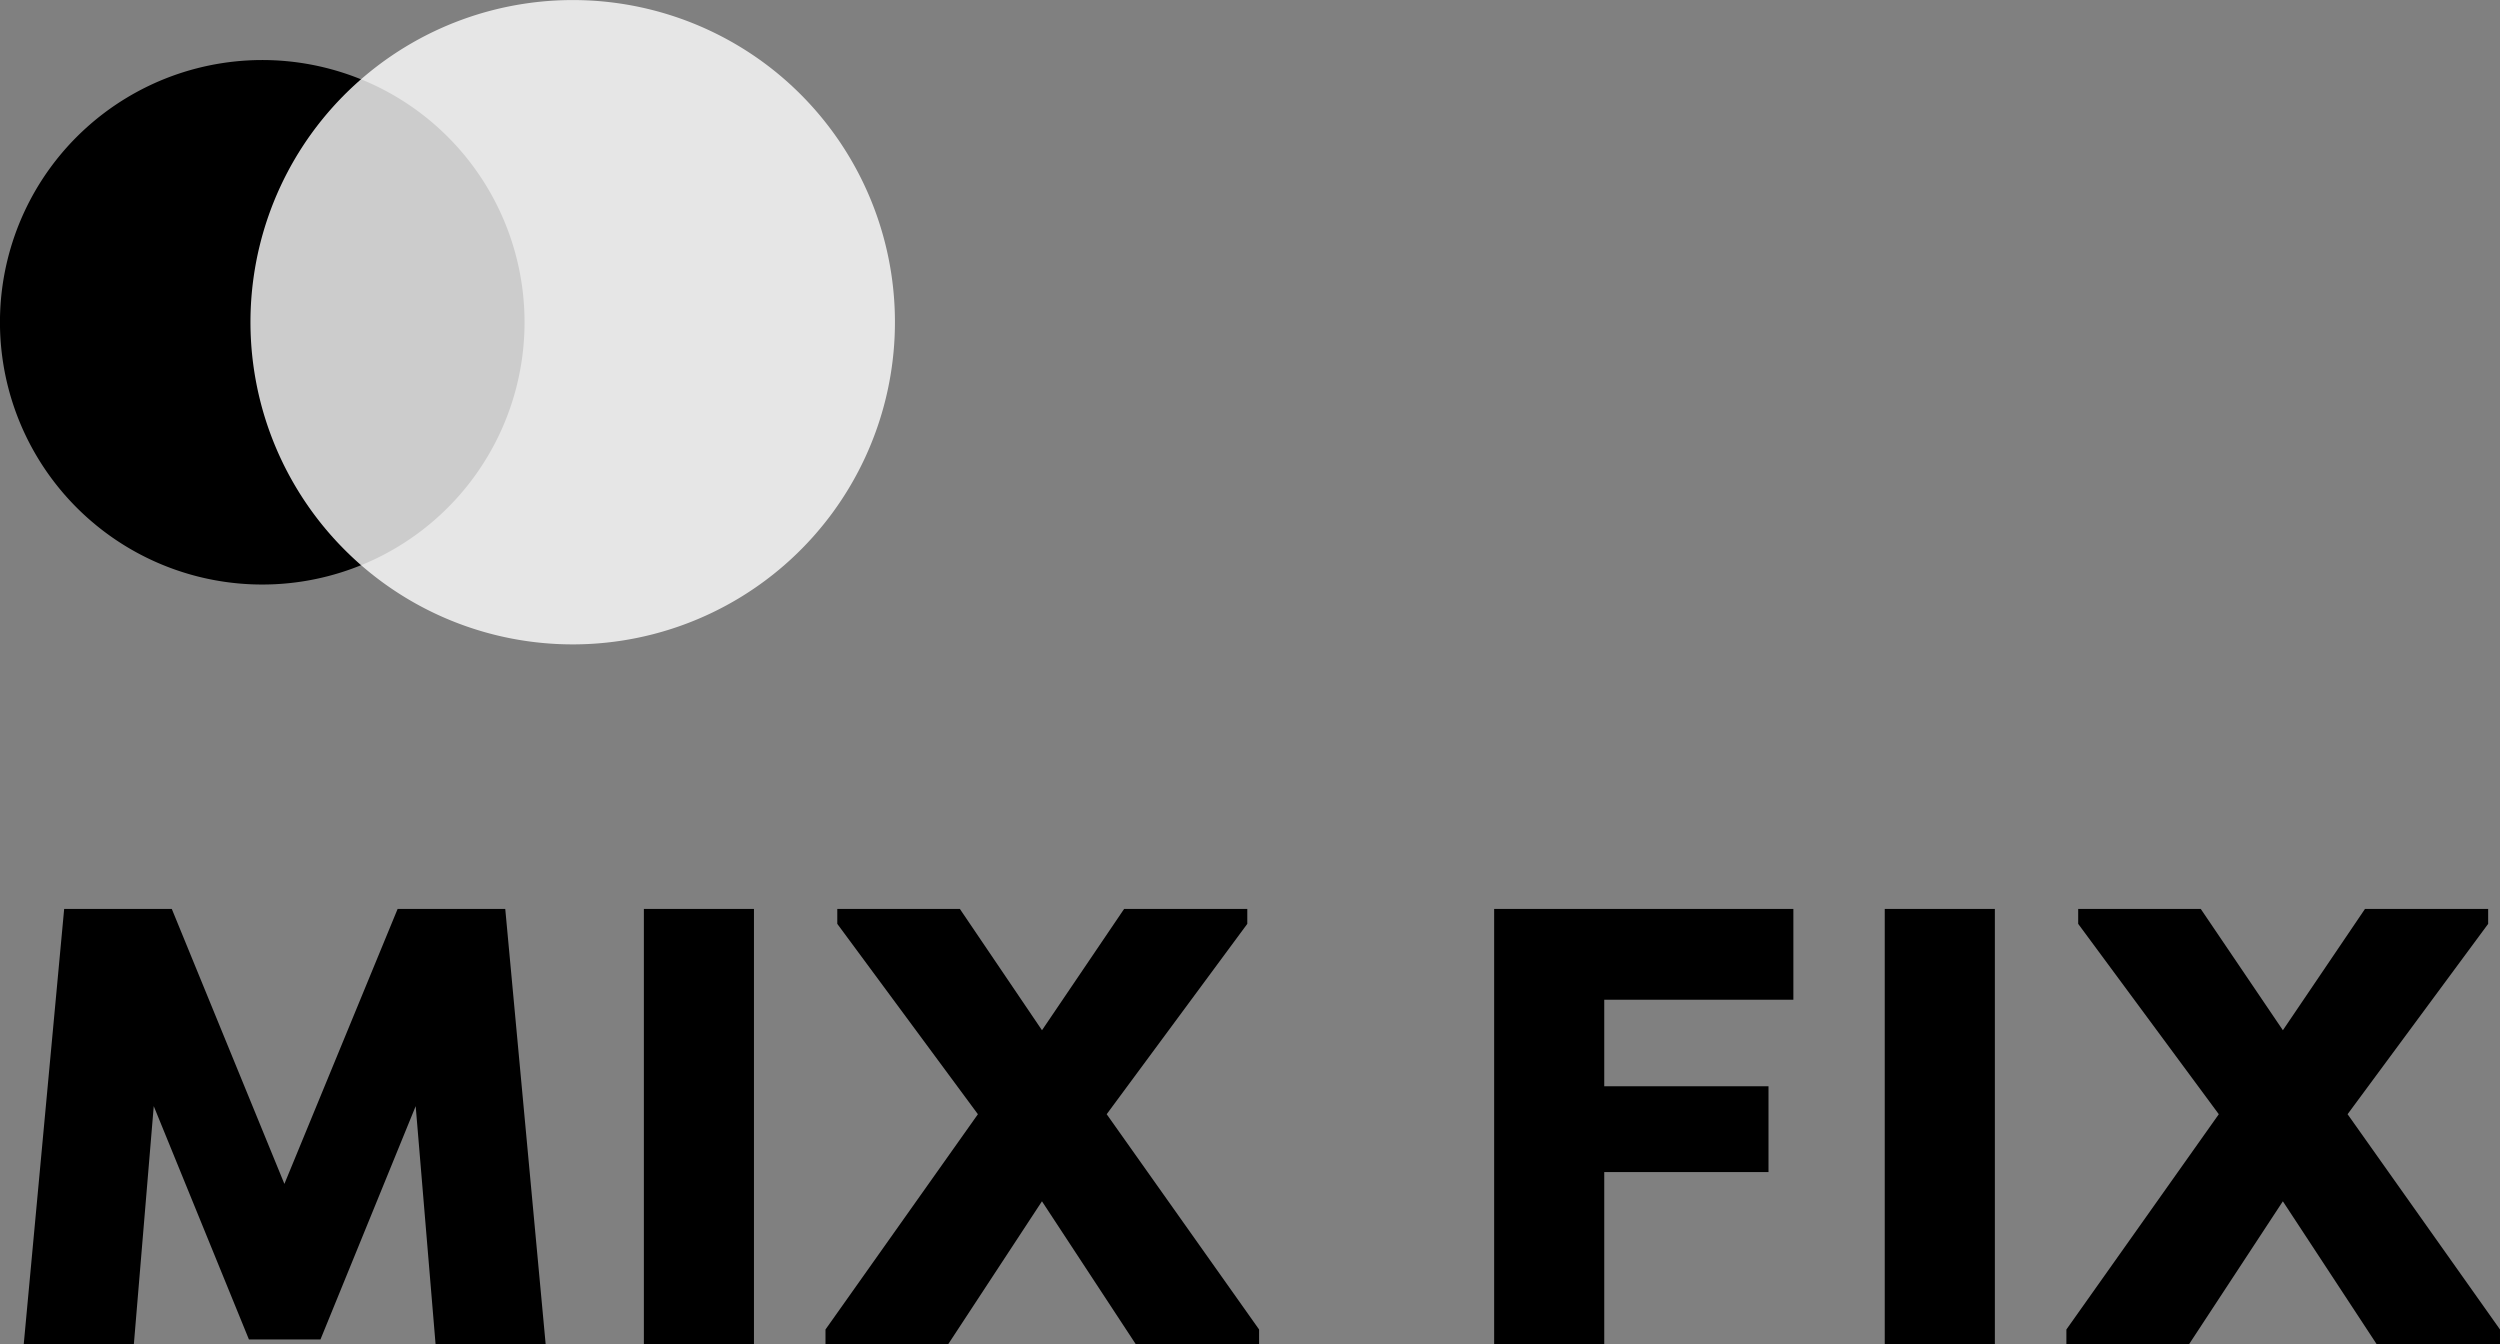
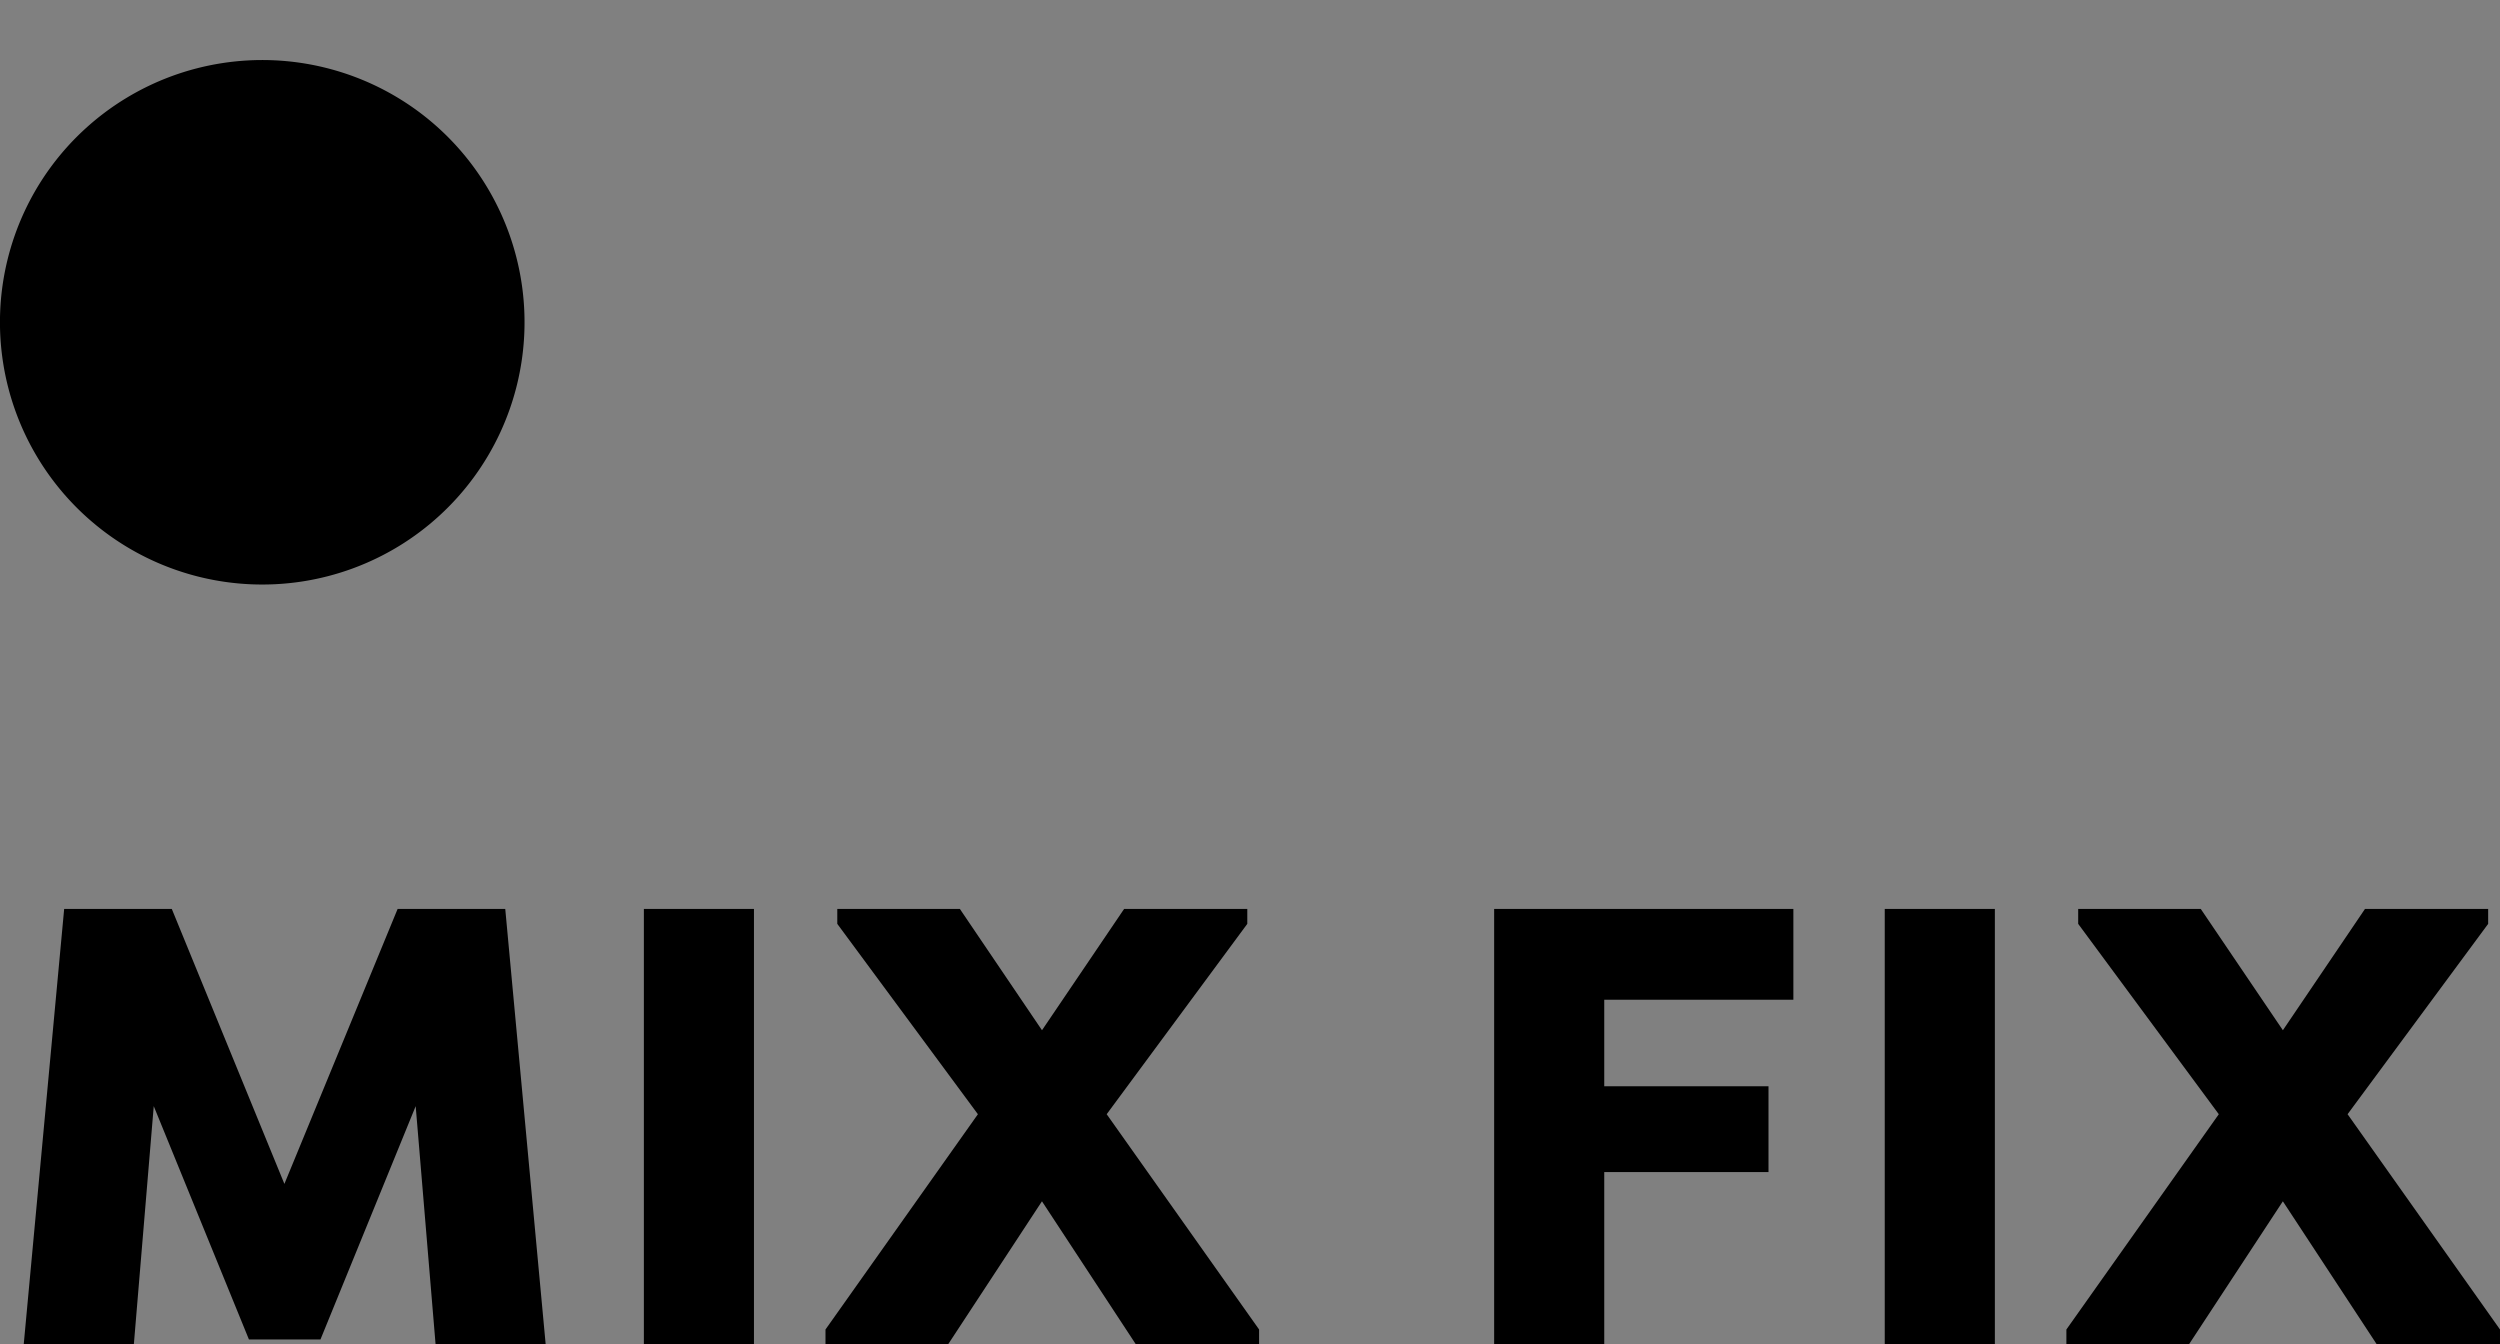
<svg xmlns="http://www.w3.org/2000/svg" viewBox="0 0 239.491 128.79">
  <rect x="0" y="0" width="239.491" height="128.79" fill="#808080" stroke="none" />
  <defs>
    <clipPath id="a">
-       <path fill="none" d="M0 0h61.817v61.782H0z" />
-     </clipPath>
+       </clipPath>
  </defs>
  <path d="M39.968 10.599A25.126 25.126 0 1 1 4.83 16.054a25.145 25.145 0 0 1 35.138-5.455M23.846 128.313l-9.117-22.348-1.907 22.825H2.272l3.875-41.718h10.31l10.787 26.341 10.847-26.341h10.31l3.873 41.718H41.728l-1.907-22.825-9.12 22.348ZM61.68 87.073h10.547v41.718H61.68zM90.82 128.79H79.079v-1.43l14.6-20.622-13.47-18.236v-1.43h11.743l7.867 11.621 7.867-11.621h11.8v1.43l-13.47 18.235 14.6 20.622v1.43h-11.8l-9-13.709ZM143.134 128.79V87.072h28.665v8.7h-18.118v8.286h15.735v8.223h-15.735v16.509ZM180.552 87.073h10.549v41.718h-10.549zM209.691 128.79h-11.738v-1.43l14.6-20.622-13.47-18.236v-1.43h11.742l7.867 11.621 7.865-11.621h11.8v1.43l-13.467 18.235 14.6 20.622v1.43h-11.8l-9-13.709Z" />
  <g clip-path="url(#a)" transform="translate(24.002)" opacity=".8">
-     <path d="M49.111 5.965a30.869 30.869 0 1 1-43.18 6.693 30.9 30.9 0 0 1 43.18-6.693" fill="#fff" />
-   </g>
+     </g>
</svg>